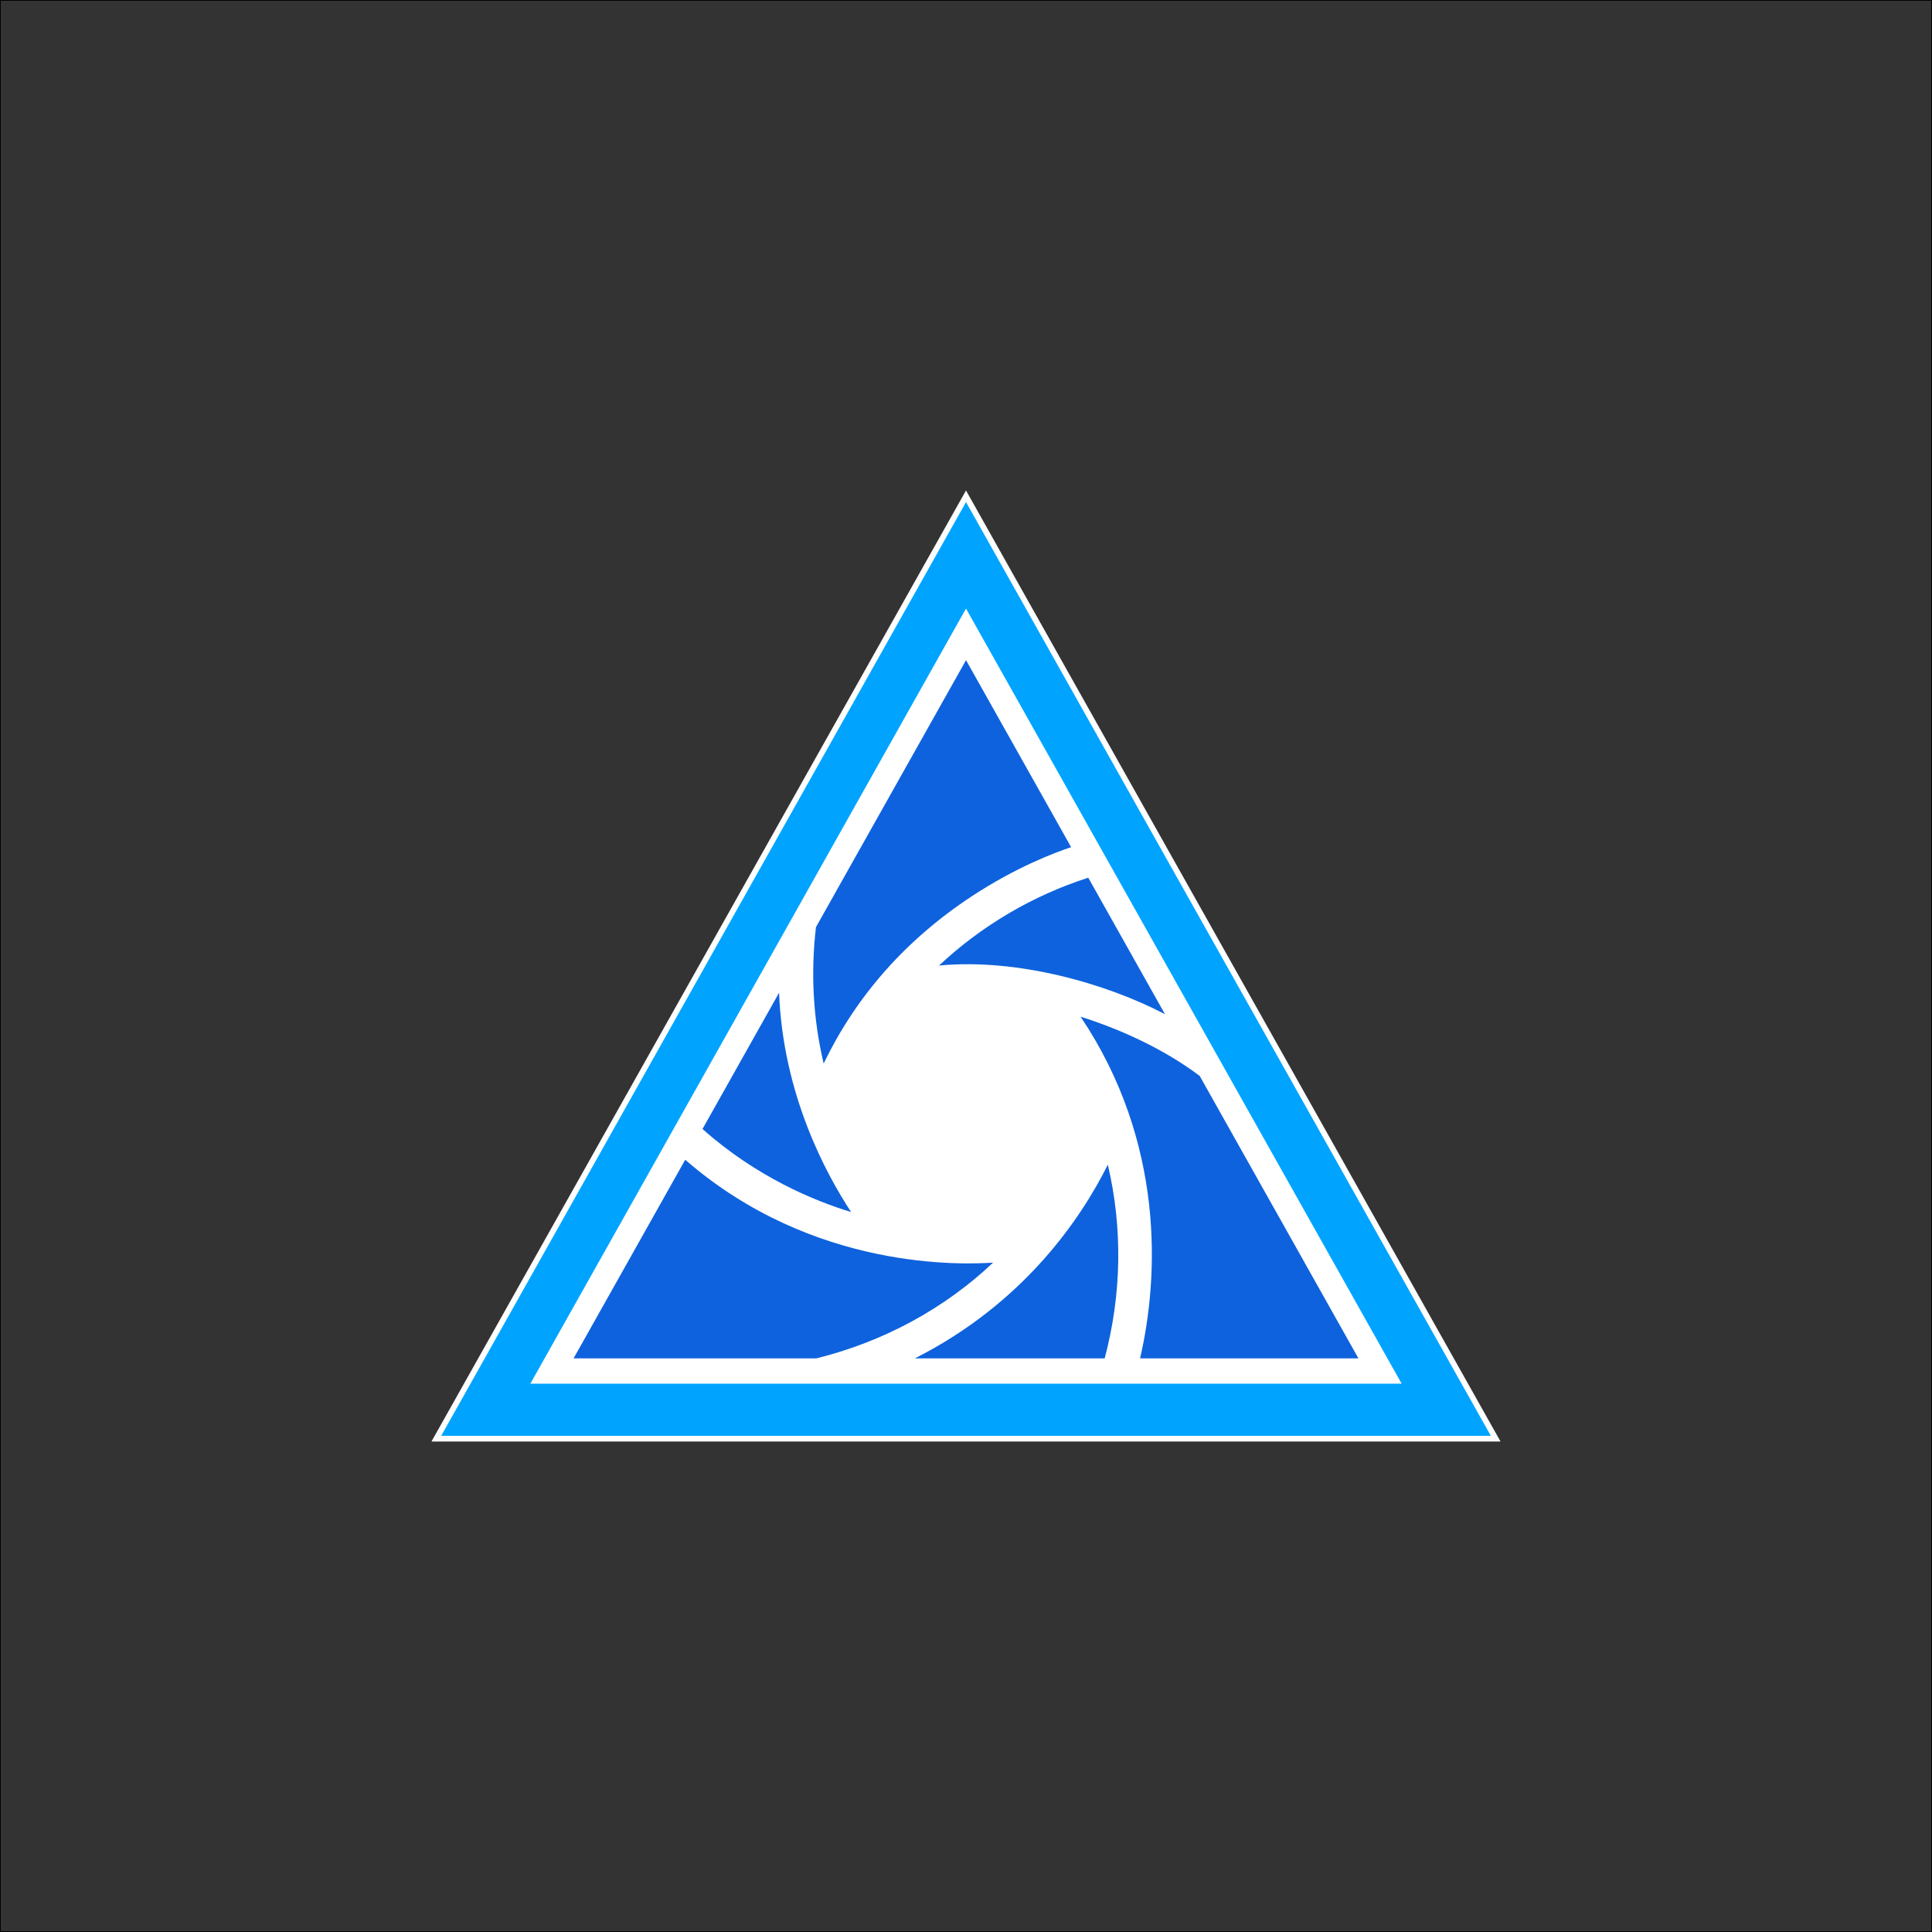
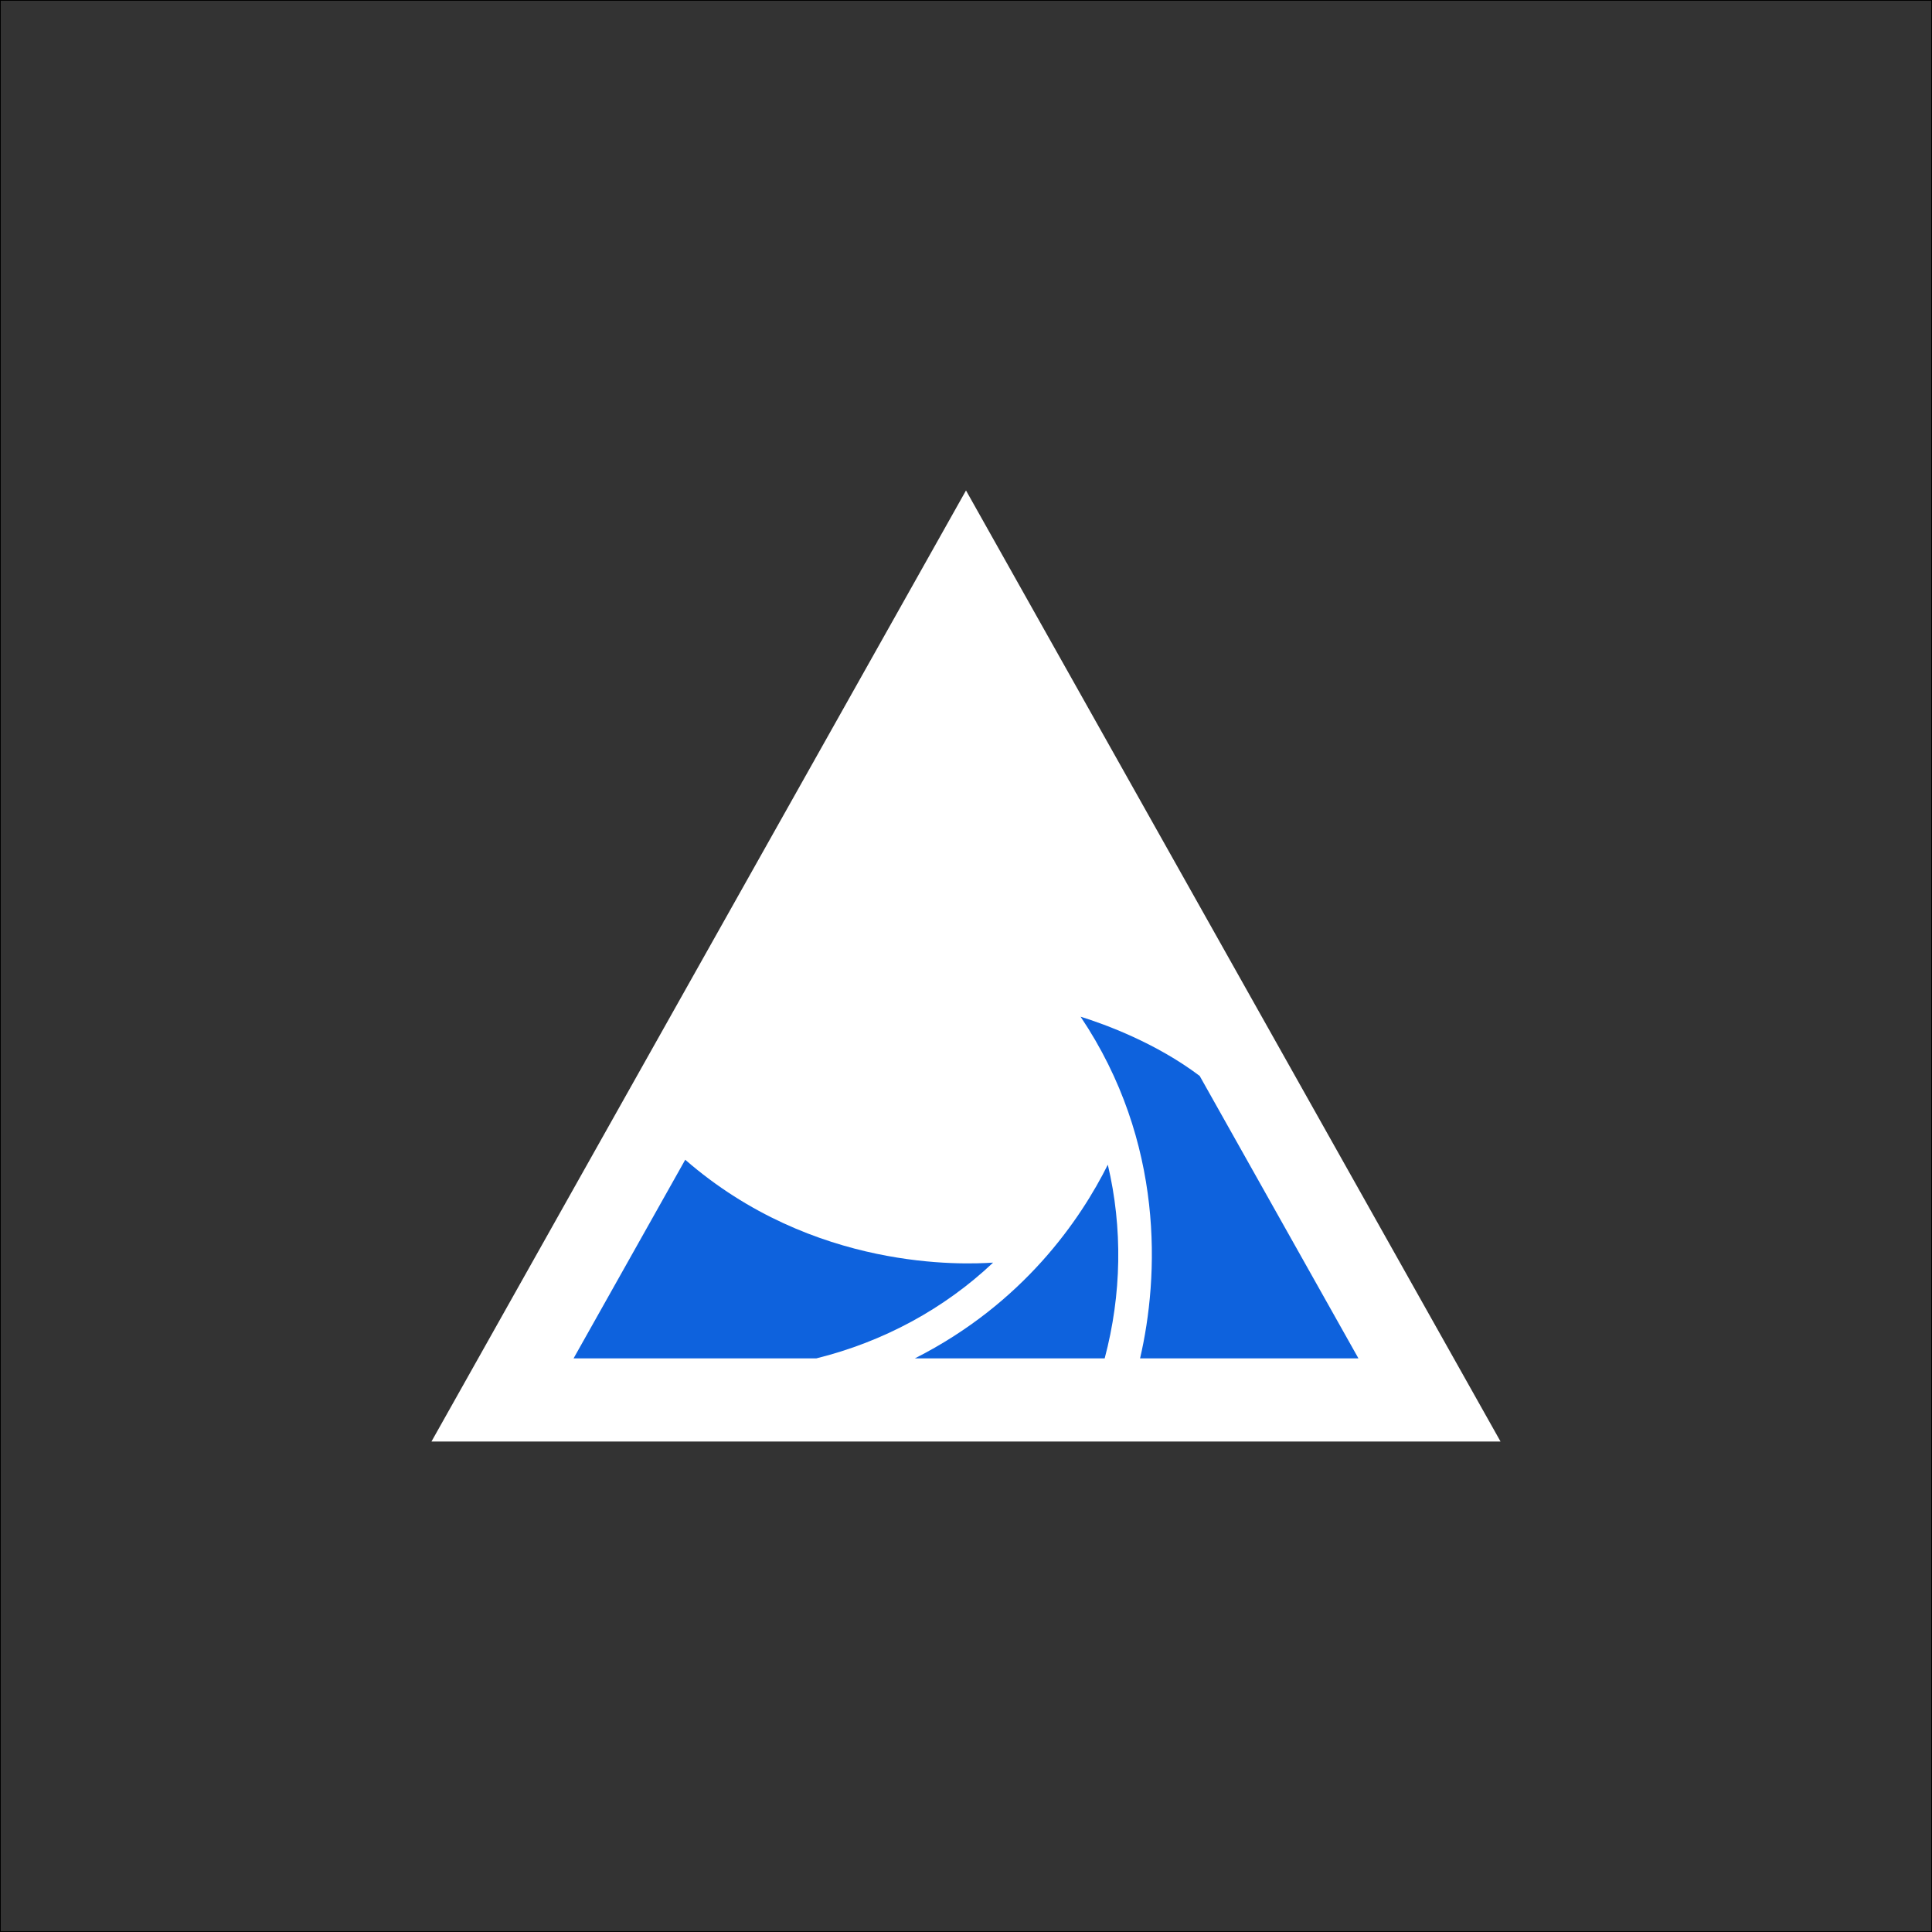
<svg xmlns="http://www.w3.org/2000/svg" version="1.1" viewBox="0 0 720 720">
  <rect x="0" y="0" width="720" height="720" fill="#333333" stroke="none" />
  <defs>
    <style>
      .cls-1 {
        fill: #fff;
      }

      .cls-2 {
        fill: #0e62dd;
      }

      .cls-3 {
        fill: #00a4ff;
      }
    </style>
  </defs>
  <g>
    <g id="Layer_1">
      <g>
        <g id="Background__x2A_DO_NOT_USE_x2A_">
          <path d="M719.72.28v719.44H.28V.28h719.44M720,0H0v720h720V0h0Z" />
        </g>
        <g id="Layer_1-2" data-name="Layer_1">
          <g>
            <polygon class="cls-1" points="360 182.78 160.79 537.22 559.21 537.22 360 182.78" />
-             <path class="cls-3" d="M360,187.11l-195.58,347.98h391.17l-195.58-347.98h-.01ZM360,226.79l162.35,288.86H197.65l162.35-288.86h0Z" />
-             <path class="cls-2" d="M362.13,334.03c16.38-10.79,30.82-16.25,37.05-18.31l-39.17-69.7-55.92,99.49c-2.02,17.22-1.05,34.31,2.87,50.86,12.1-25.22,30.64-46.18,55.17-62.34" />
            <path class="cls-2" d="M412.85,434.05c-10.04,20.11-31.27,51.63-71.91,72.18h70.74c6.34-23.81,6.74-48.63,1.17-72.18" />
-             <path class="cls-2" d="M290.34,369.96l-28.54,50.78c20.17,17.97,41.79,26.82,55.39,30.96-9.5-14.44-25.41-44-26.85-81.73" />
-             <path class="cls-2" d="M434.15,377.96l-28.59-50.87c-20.69,6.65-39.79,17.9-55.61,32.74,29.34-2.81,62.61,6.82,84.2,18.13" />
            <path class="cls-2" d="M447.07,400.95c-16.29-12.28-35.09-19.16-44.37-22.06,31.45,46.84,29.22,97.01,22.17,127.34h81.38l-59.17-105.28h-.01Z" />
            <path class="cls-2" d="M255.36,432.21l-41.61,74.02h90.47c25.04-6.21,47.71-18.51,65.88-35.69-10.77.7-66.9,3.28-114.74-38.34" />
          </g>
        </g>
      </g>
    </g>
  </g>
</svg>